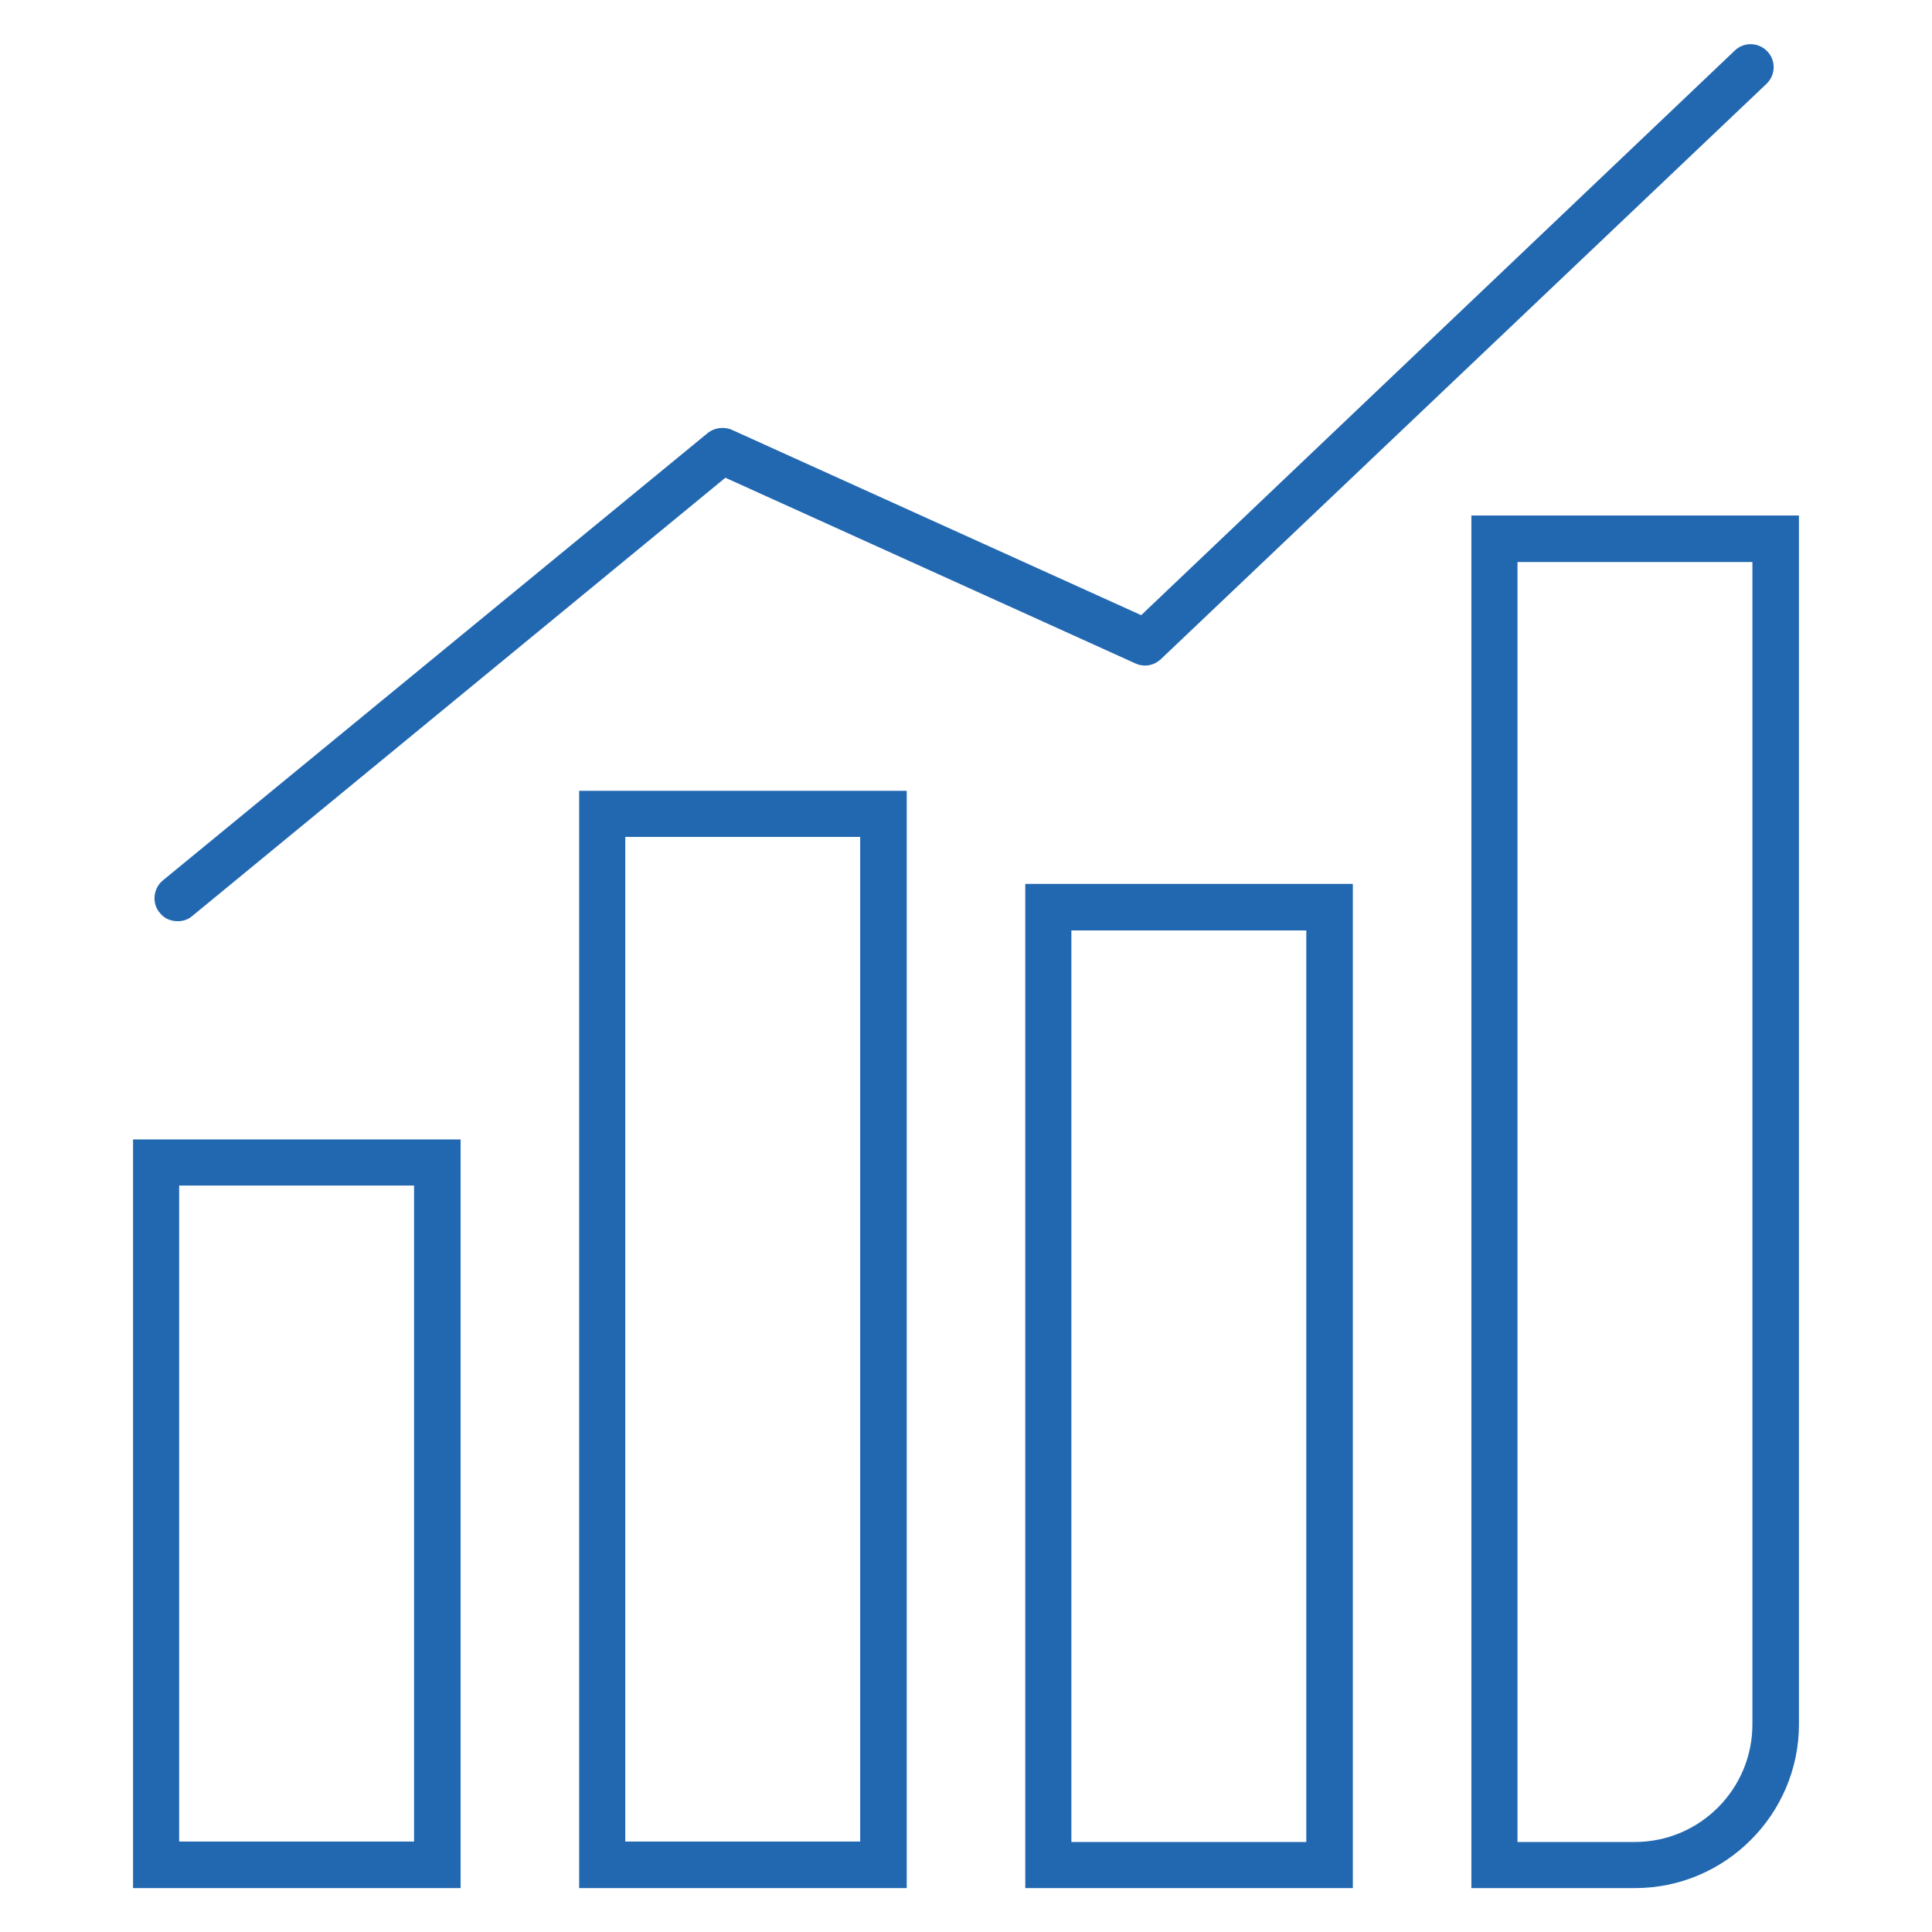
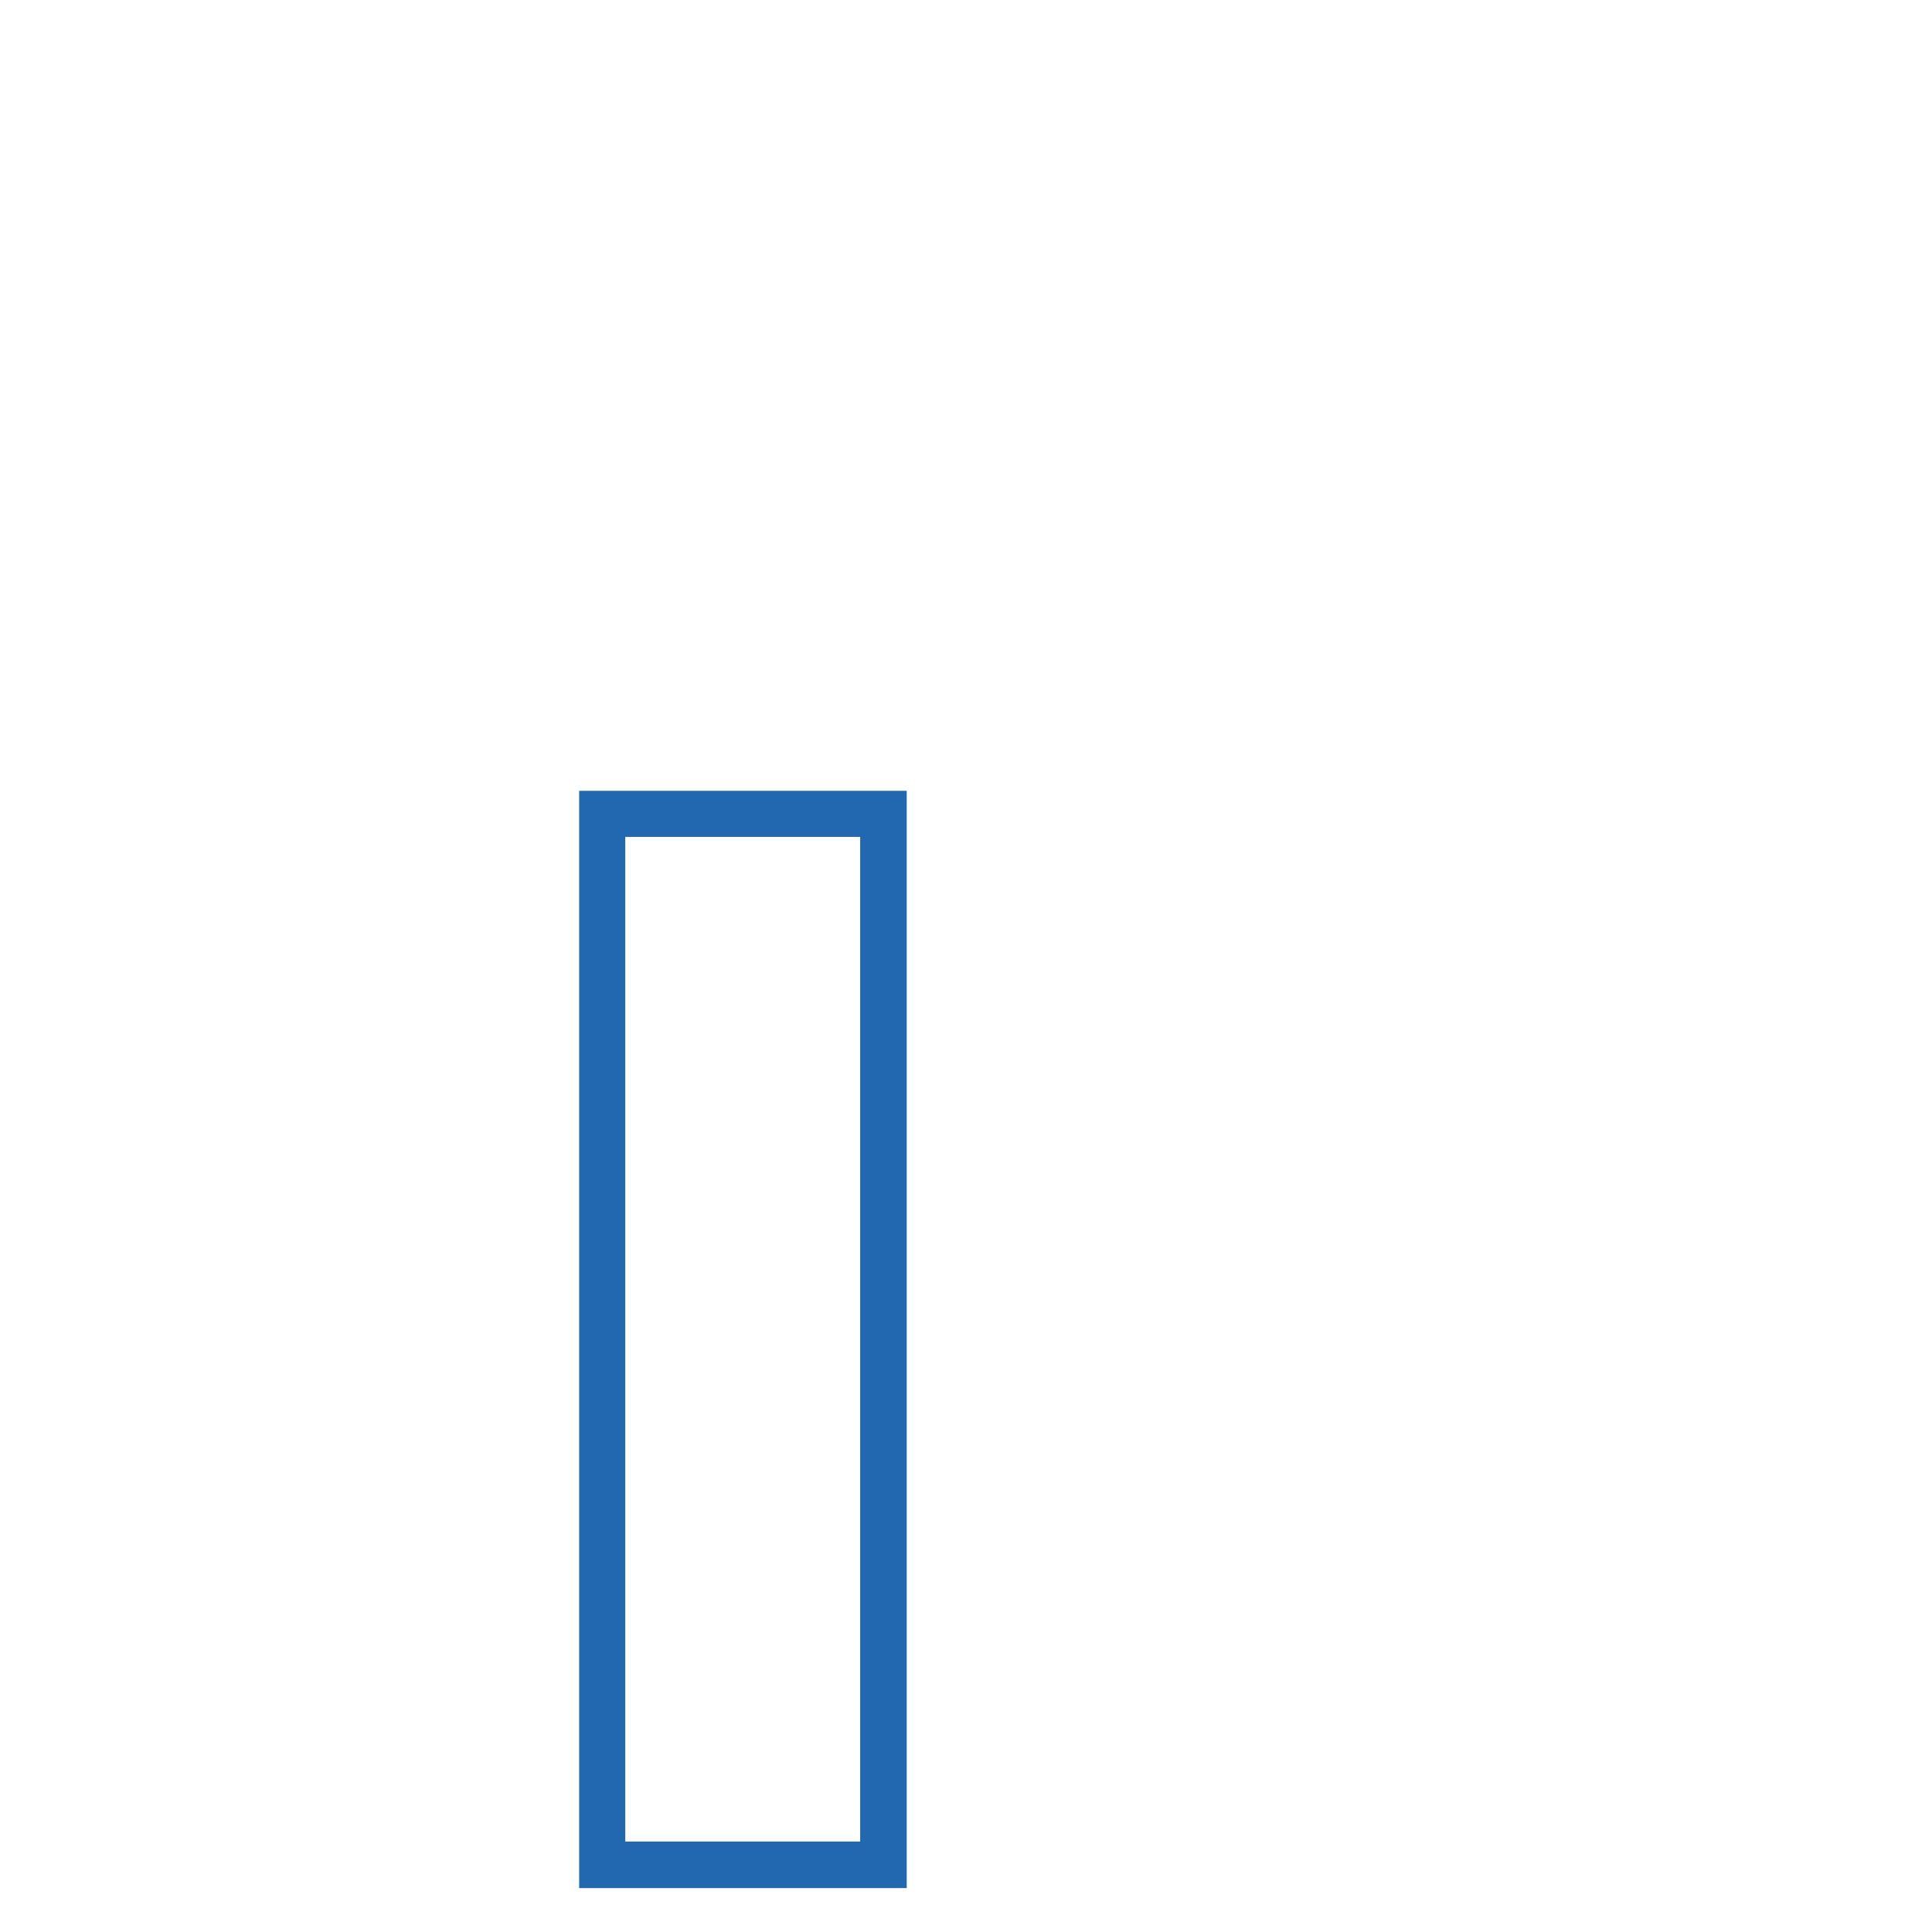
<svg xmlns="http://www.w3.org/2000/svg" id="Ebene_1" viewBox="0 0 44 44">
  <defs>
    <style>.cls-1{fill:#2268b1;}</style>
  </defs>
-   <path class="cls-1" d="m23.35,43h7.46v-22.87h-7.46v22.87Zm1.05-21.81h5.35v20.76h-5.35v-20.76Z" />
  <path class="cls-1" d="m13.19,43h7.46v-24.99h-7.46v24.99Zm1.05-23.94h5.35v22.88h-5.35v-22.88Z" />
-   <path class="cls-1" d="m3.03,43h7.46v-17.05H3.03v17.05Zm1.05-16h5.35v14.94h-5.35v-14.94Z" />
-   <path class="cls-1" d="m4.05,20.98c.12,0,.24-.04.33-.12l12.14-9.98,9.34,4.23c.2.09.42.05.58-.1L40.23,1.91c.21-.2.22-.53.02-.74-.2-.21-.53-.22-.74-.02l-13.52,12.86-9.32-4.22c-.18-.08-.4-.05-.55.07L3.71,20.05c-.22.18-.26.52-.07.74.1.13.25.19.41.19Z" />
-   <path class="cls-1" d="m33.51,11.75v31.25s3.73,0,3.73,0c2.05,0,3.73-1.68,3.73-3.73V11.74h-7.46Zm6.4,27.52c0,1.48-1.2,2.68-2.68,2.68h-2.67V12.8s5.35,0,5.35,0v26.47Z" />
</svg>